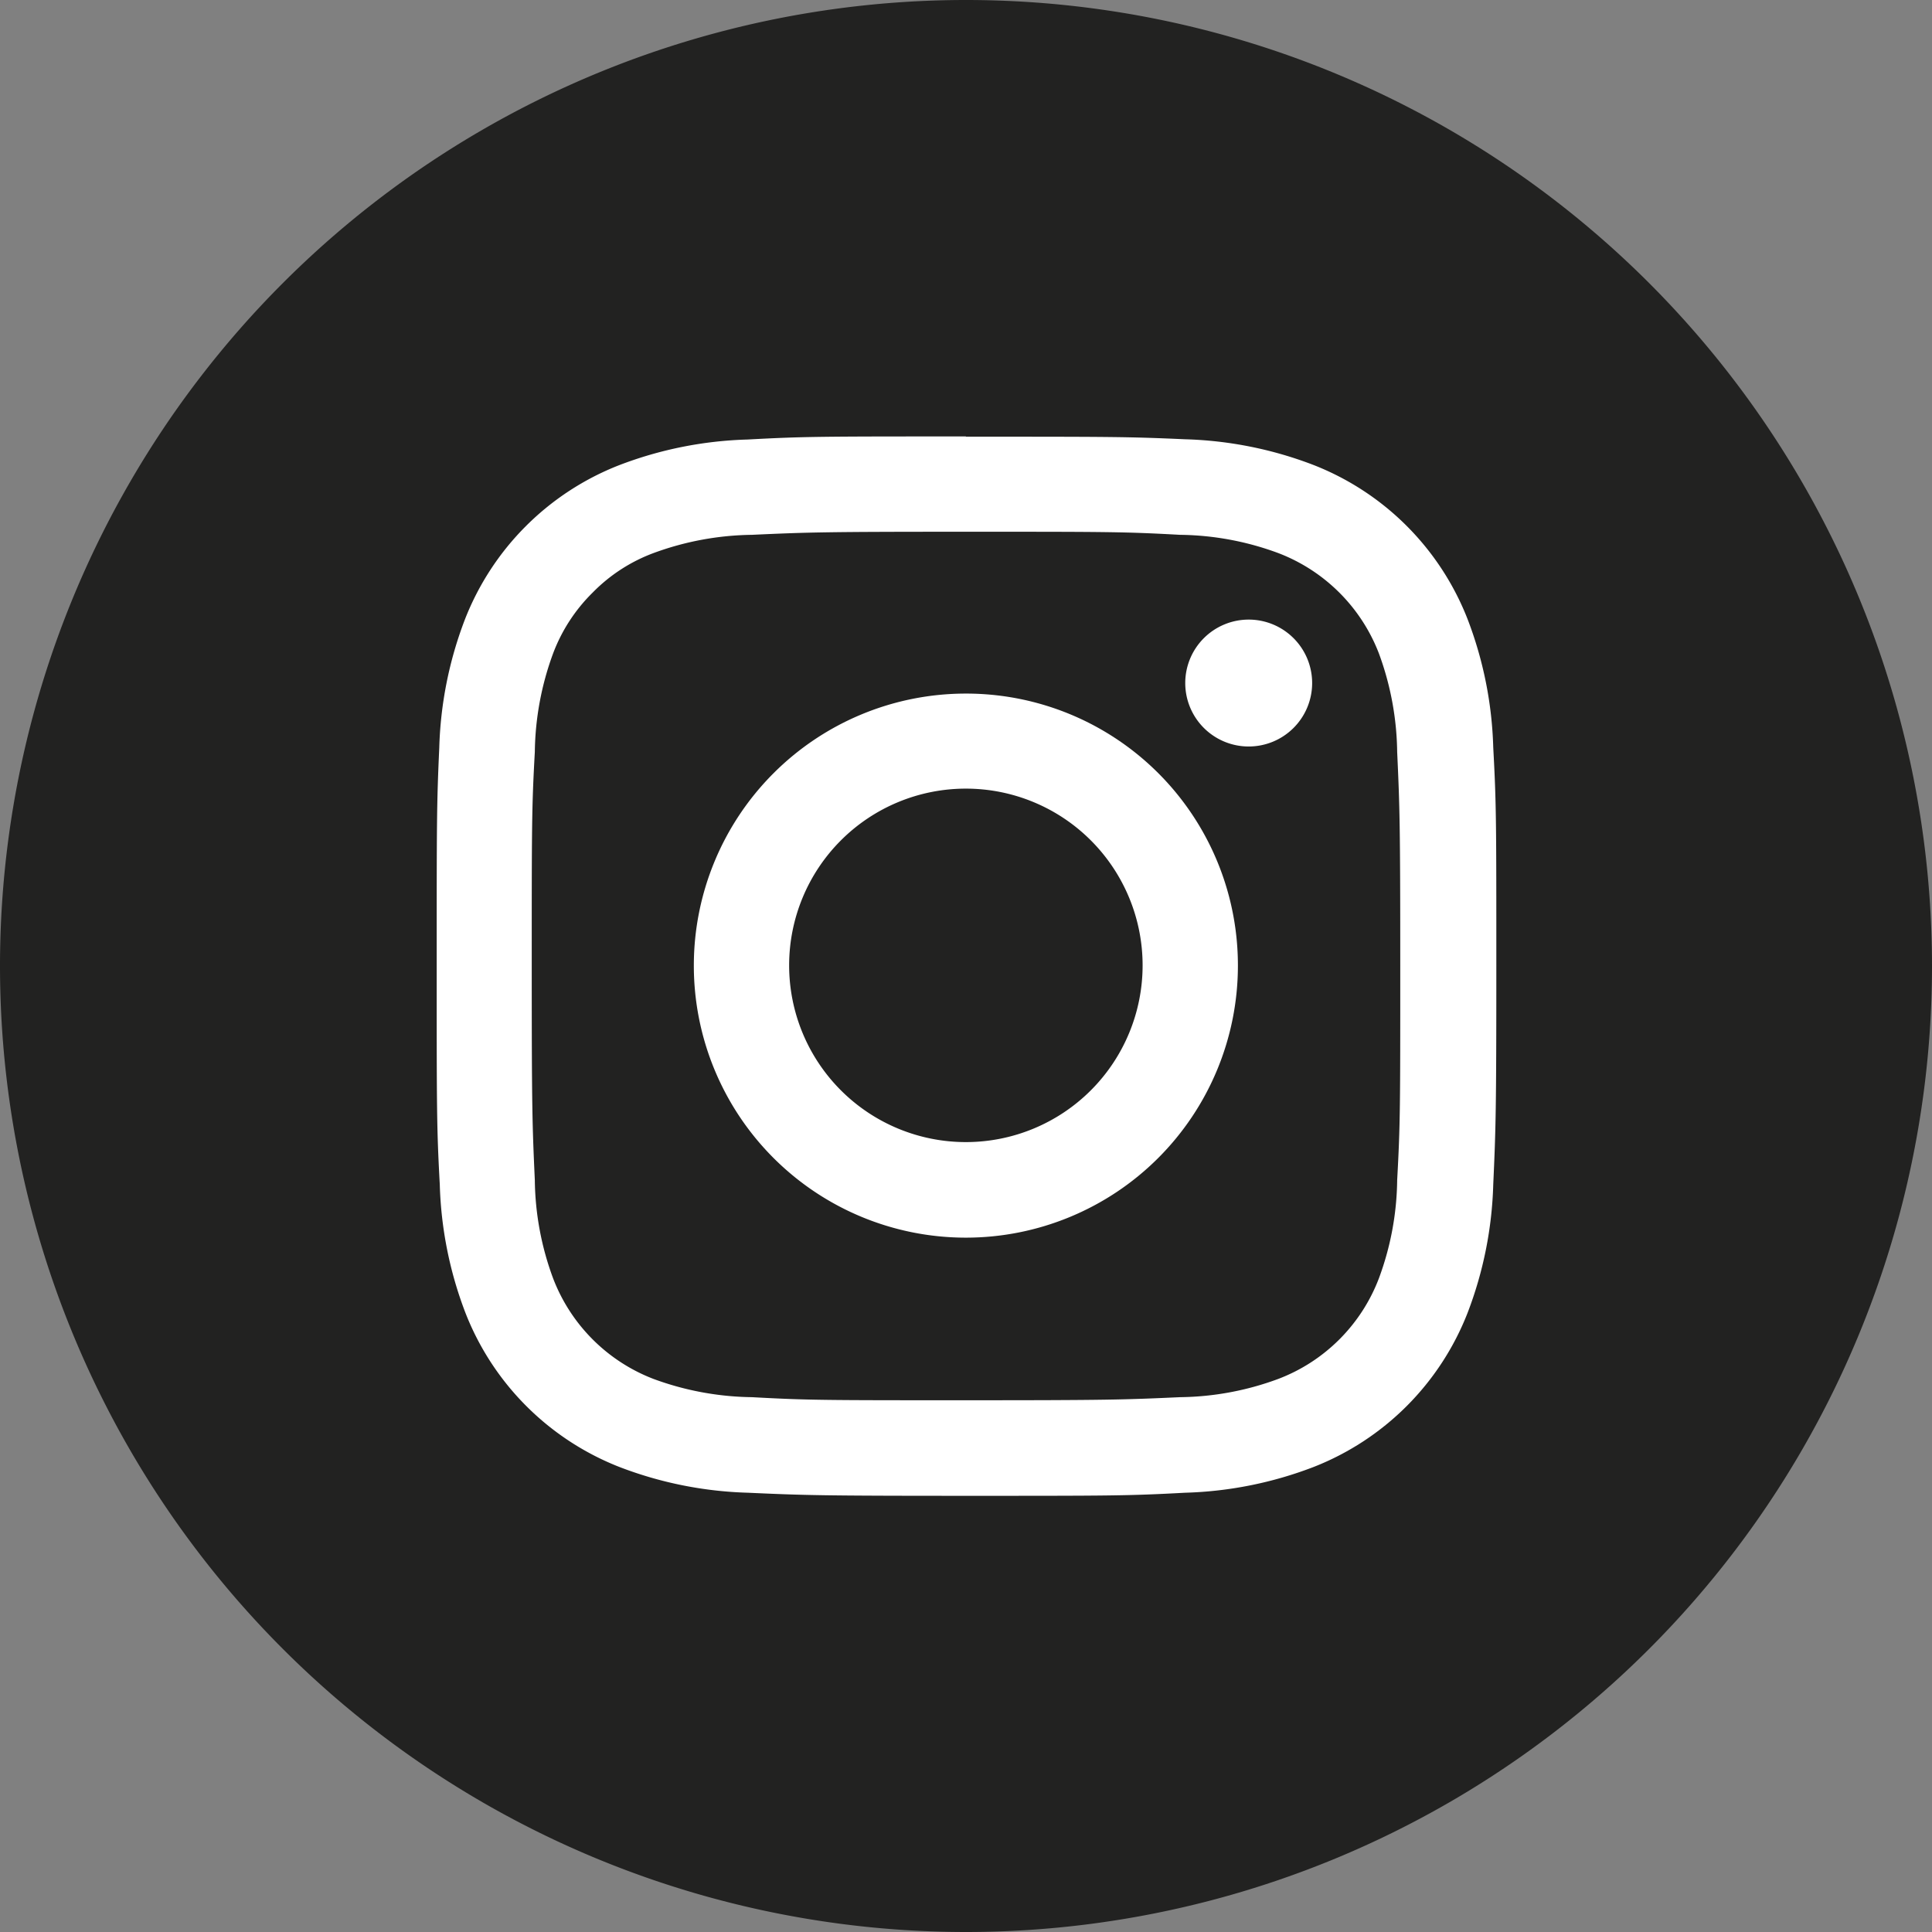
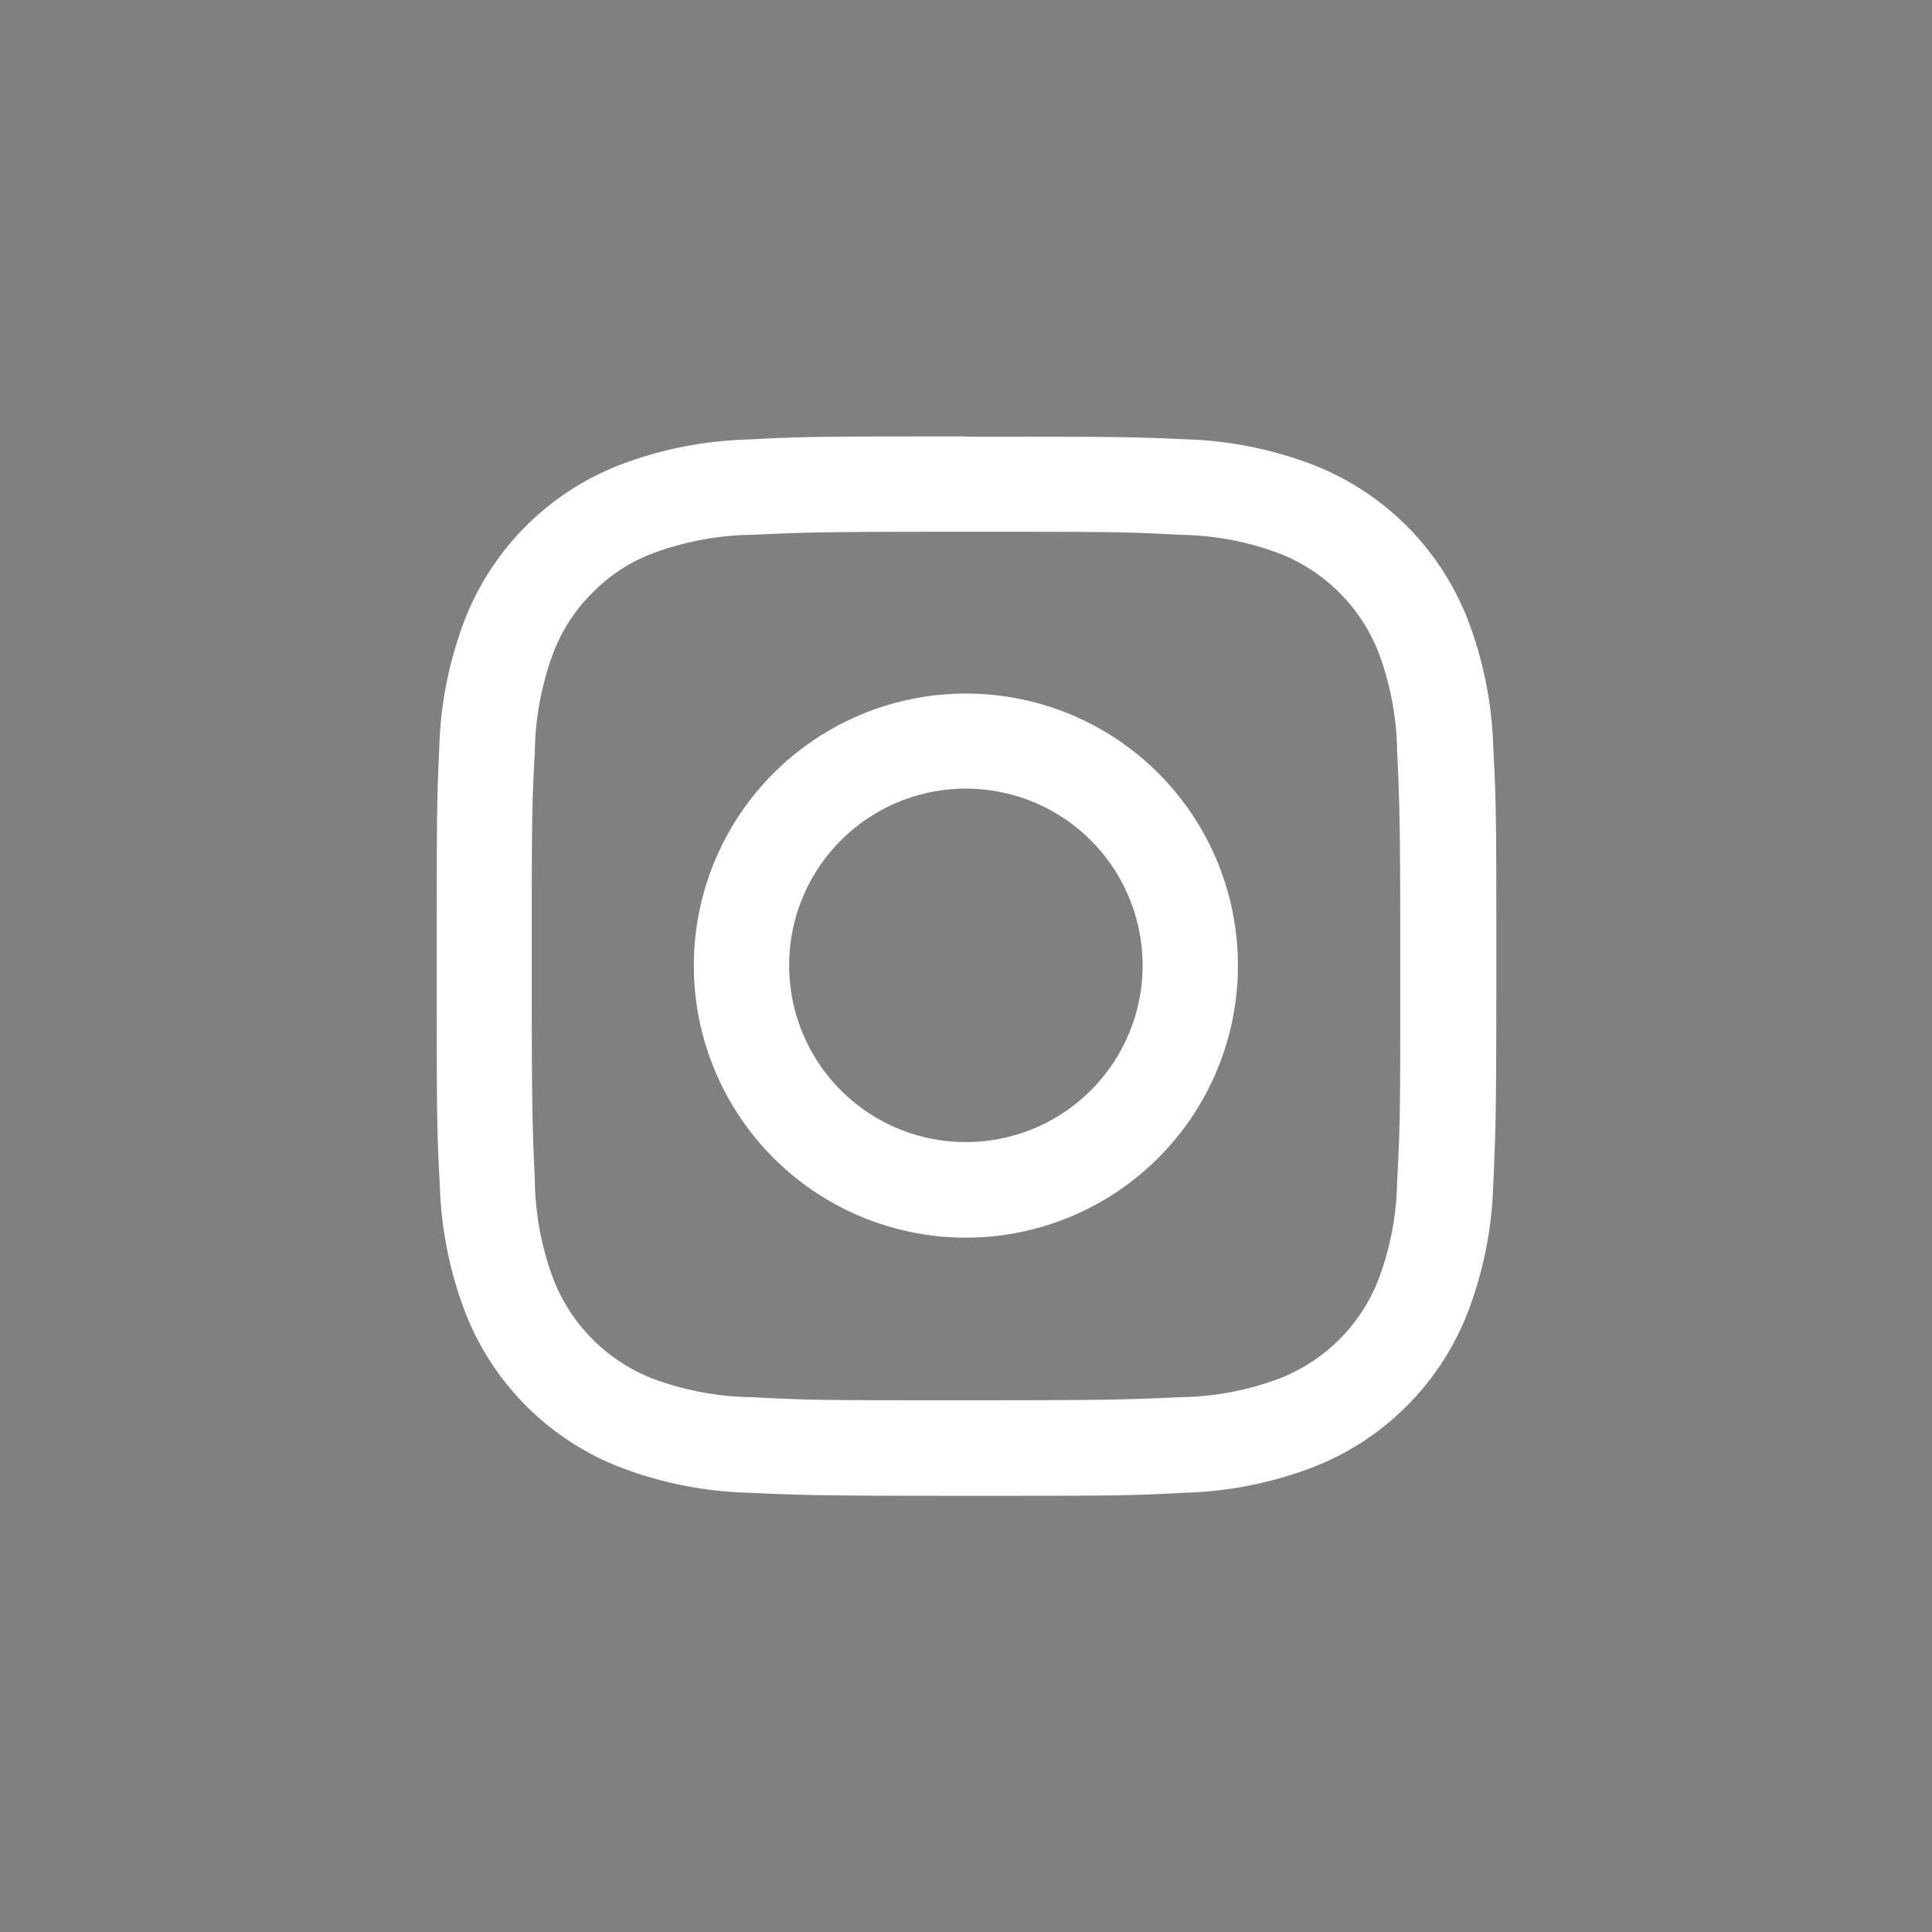
<svg xmlns="http://www.w3.org/2000/svg" id="Слой_1" data-name="Слой 1" viewBox="0 0 75.21 75.21">
  <rect x="0" y="0" width="75.21" height="75.21" fill="#808080" stroke="none" />
  <defs>
    <style>.cls-1{fill:#222221;}.cls-2{fill:#fff;}</style>
  </defs>
-   <path class="cls-1" d="M37.6,75.21h0A37.61,37.61,0,0,1,0,37.6H0A37.61,37.61,0,0,1,37.6,0h0A37.61,37.61,0,0,1,75.21,37.6h0A37.61,37.61,0,0,1,37.6,75.21Z" />
  <path class="cls-2" d="M37.6,20.7c5.51,0,6.16,0,8.34.12a11.32,11.32,0,0,1,3.82.71,6.79,6.79,0,0,1,3.92,3.91,11.46,11.46,0,0,1,.71,3.83c.1,2.18.12,2.83.12,8.33s0,6.16-.12,8.34a11.32,11.32,0,0,1-.71,3.82,6.76,6.76,0,0,1-3.92,3.92,11.32,11.32,0,0,1-3.82.71c-2.18.1-2.83.12-8.34.12s-6.15,0-8.33-.12a11.46,11.46,0,0,1-3.83-.71,6.79,6.79,0,0,1-3.91-3.92,11.32,11.32,0,0,1-.71-3.82c-.1-2.18-.12-2.83-.12-8.34s0-6.15.12-8.33a11.46,11.46,0,0,1,.71-3.83,6.57,6.57,0,0,1,1.54-2.37,6.48,6.48,0,0,1,2.37-1.54,11.46,11.46,0,0,1,3.83-.71c2.18-.1,2.83-.12,8.33-.12m0-3.71c-5.6,0-6.3,0-8.5.12a15.1,15.1,0,0,0-5,1,10.57,10.57,0,0,0-6,6,15.1,15.1,0,0,0-1,5C17,31.3,17,32,17,37.6s0,6.31.12,8.51a15.1,15.1,0,0,0,1,5,10.57,10.57,0,0,0,6,6,15.1,15.1,0,0,0,5,1c2.2.1,2.9.12,8.5.12s6.31,0,8.51-.12a15.1,15.1,0,0,0,5-1,10.57,10.57,0,0,0,6-6,15.1,15.1,0,0,0,1-5c.1-2.2.12-2.91.12-8.51s0-6.3-.12-8.5a15.1,15.1,0,0,0-1-5,10.57,10.57,0,0,0-6-6,15.1,15.1,0,0,0-5-1C43.91,17,43.2,17,37.6,17" />
  <path class="cls-2" d="M37.6,27A10.59,10.59,0,1,0,48.19,37.6,10.58,10.58,0,0,0,37.6,27m0,17.46a6.88,6.88,0,1,1,6.88-6.88,6.88,6.88,0,0,1-6.88,6.88" />
-   <path class="cls-2" d="M51.08,26.6a2.47,2.47,0,1,1-2.47-2.48,2.47,2.47,0,0,1,2.47,2.48" />
</svg>